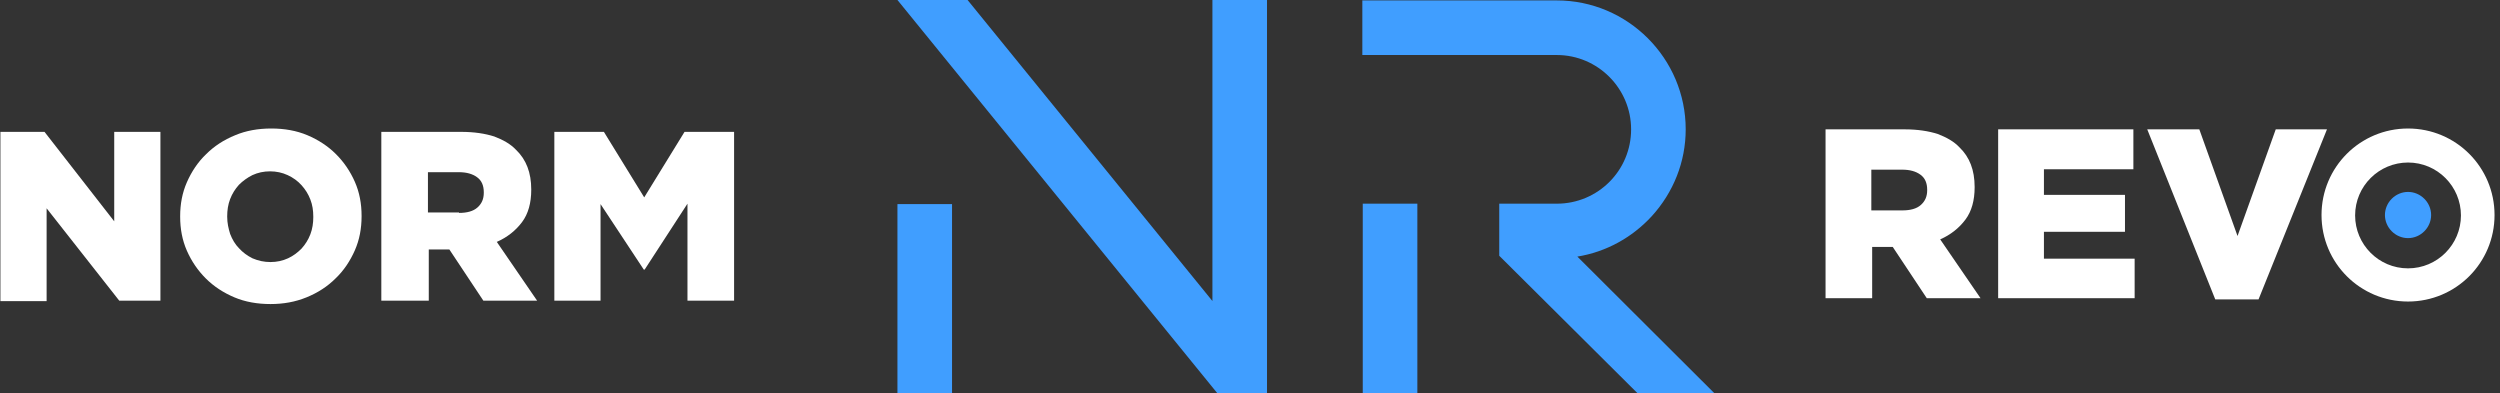
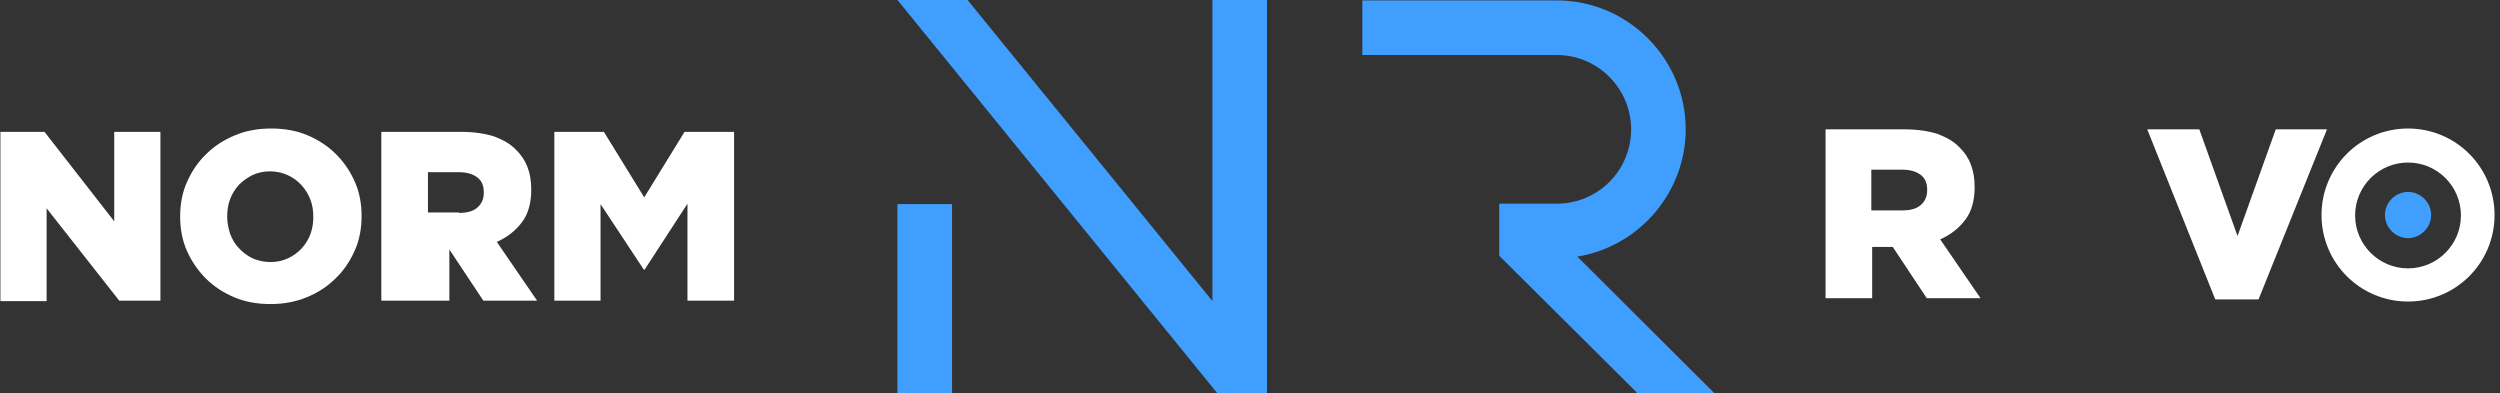
<svg xmlns="http://www.w3.org/2000/svg" xmlns:xlink="http://www.w3.org/1999/xlink" version="1.0" id="Vrstva_1" x="0px" y="0px" viewBox="0 0 595.3 93.6" style="enable-background:new 0 0 595.3 93.6;" xml:space="preserve">
  <rect x="0" y="0" width="595.3" height="93.6" fill="#333333" stroke="none" />
  <style type="text/css">
	.st0{fill:#FFFFFF;}
	.st1{clip-path:url(#SVGID_00000030457036885483366550000009577591832542203830_);}
	.st2{fill-rule:evenodd;clip-rule:evenodd;fill:#409EFF;}
	.st3{clip-path:url(#SVGID_00000107579172981266884670000002531968259927711624_);}
	.st4{fill:#409EFF;}
	.st5{clip-path:url(#SVGID_00000004542712607045781680000012492201144694899596_);}
	.st6{clip-path:url(#SVGID_00000023271331527761473700000005890014146384222885_);}
</style>
  <path class="st0" d="M0.2,31.4h10.4l16.6,21.3V31.4h11v40.2h-9.8L11.1,49.6v22.1h-11V31.4z" />
  <path class="st0" d="M64.4,62.4c1.5,0,2.9-0.3,4.2-0.9c1.3-0.6,2.3-1.4,3.2-2.3c0.9-1,1.6-2.1,2.1-3.4c0.5-1.3,0.7-2.7,0.7-4.1v-0.1  c0-1.5-0.2-2.8-0.7-4.1c-0.5-1.3-1.2-2.4-2.1-3.4c-0.9-1-2-1.8-3.3-2.4c-1.3-0.6-2.7-0.9-4.2-0.9c-1.5,0-2.9,0.3-4.2,0.9  c-1.2,0.6-2.3,1.4-3.2,2.3c-0.9,1-1.6,2.1-2.1,3.4c-0.5,1.3-0.7,2.7-0.7,4.1v0.1c0,1.5,0.3,2.8,0.7,4.1c0.5,1.3,1.2,2.5,2.1,3.4  c0.9,1,2,1.8,3.2,2.4C61.5,62.1,62.9,62.4,64.4,62.4 M64.4,72.4c-3.1,0-6-0.5-8.6-1.6c-2.6-1.1-4.9-2.6-6.8-4.5  c-1.9-1.9-3.4-4.1-4.5-6.6c-1.1-2.5-1.6-5.2-1.6-8.1v-0.1c0-2.9,0.5-5.6,1.6-8.1c1.1-2.5,2.6-4.8,4.6-6.7c1.9-1.9,4.2-3.4,6.9-4.5  c2.6-1.1,5.5-1.6,8.6-1.6c3.1,0,6,0.5,8.6,1.6c2.6,1.1,4.9,2.6,6.8,4.5c1.9,1.9,3.4,4.1,4.5,6.6c1.1,2.5,1.6,5.2,1.6,8.1v0.1  c0,2.9-0.5,5.6-1.6,8.1c-1.1,2.5-2.6,4.8-4.6,6.7c-1.9,1.9-4.2,3.4-6.9,4.5C70.3,71.9,67.5,72.4,64.4,72.4" />
-   <path class="st0" d="M109.3,50.7c1.9,0,3.4-0.4,4.4-1.3c1-0.9,1.5-2,1.5-3.5v-0.1c0-1.6-0.5-2.8-1.6-3.6c-1.1-0.8-2.5-1.2-4.4-1.2  h-7.3v9.6H109.3z M90.8,31.4h19c3.1,0,5.7,0.4,7.9,1.1c2.1,0.8,3.9,1.8,5.2,3.2c2.4,2.3,3.6,5.4,3.6,9.4v0.1c0,3.1-0.7,5.7-2.2,7.7  c-1.5,2-3.5,3.6-6,4.7l9.6,14h-12.8l-8.1-12.2h-4.9v12.2H90.8V31.4z" />
+   <path class="st0" d="M109.3,50.7c1.9,0,3.4-0.4,4.4-1.3c1-0.9,1.5-2,1.5-3.5v-0.1c0-1.6-0.5-2.8-1.6-3.6c-1.1-0.8-2.5-1.2-4.4-1.2  h-7.3v9.6H109.3z M90.8,31.4h19c3.1,0,5.7,0.4,7.9,1.1c2.1,0.8,3.9,1.8,5.2,3.2c2.4,2.3,3.6,5.4,3.6,9.4v0.1c0,3.1-0.7,5.7-2.2,7.7  c-1.5,2-3.5,3.6-6,4.7l9.6,14h-12.8l-8.1-12.2v12.2H90.8V31.4z" />
  <path class="st0" d="M132,31.4h11.8l9.6,15.6l9.6-15.6h11.8v40.2h-11.1V48.5l-10.2,15.7h-0.2L143,48.6v23h-11V31.4z" />
  <g>
    <g>
      <defs>
        <rect id="SVGID_1_" x="324" y="48.4" width="14" height="45.2" />
      </defs>
      <clipPath id="SVGID_00000081636183036016131100000013989836768614578312_">
        <use xlink:href="#SVGID_1_" style="overflow:visible;" />
      </clipPath>
      <g style="clip-path:url(#SVGID_00000081636183036016131100000013989836768614578312_);">
-         <rect x="324.5" y="48.5" class="st2" width="13" height="46.6" />
-       </g>
+         </g>
    </g>
  </g>
  <g>
    <g>
      <defs>
        <rect id="SVGID_00000067956727862460321730000006476987273381991040_" x="324" y="0" width="86" height="93.6" />
      </defs>
      <clipPath id="SVGID_00000103974393612973317400000011258579793995751088_">
        <use xlink:href="#SVGID_00000067956727862460321730000006476987273381991040_" style="overflow:visible;" />
      </clipPath>
      <g style="clip-path:url(#SVGID_00000103974393612973317400000011258579793995751088_);">
        <path class="st4" d="M375.6,61.1c6.8-1.1,13-4.5,17.7-9.6c5.2-5.7,8.1-13,8.1-20.7c0-16.9-13.8-30.7-30.7-30.7h-46.3v13h46.3     c9.8,0,17.7,8,17.7,17.7c0,9.8-7.9,17.7-17.7,17.7l-4.8,0h-8.9v12.4l34.4,34.2h18.3L375.6,61.1z" />
      </g>
    </g>
  </g>
  <g>
    <g>
      <defs>
        <rect id="SVGID_00000171714564507871860010000006381315860979083454_" x="213.2" y="48.4" width="14" height="45.2" />
      </defs>
      <clipPath id="SVGID_00000127751286217298333990000015299659514116529586_">
        <use xlink:href="#SVGID_00000171714564507871860010000006381315860979083454_" style="overflow:visible;" />
      </clipPath>
      <g style="clip-path:url(#SVGID_00000127751286217298333990000015299659514116529586_);">
        <rect x="213.7" y="48.6" class="st2" width="13" height="46.5" />
      </g>
    </g>
  </g>
  <g>
    <g>
      <defs>
        <rect id="SVGID_00000080200876308562197240000006365314244463781538_" x="213.2" y="0" width="89.1" height="93.6" />
      </defs>
      <clipPath id="SVGID_00000025426200682970089620000004740806705435159199_">
        <use xlink:href="#SVGID_00000080200876308562197240000006365314244463781538_" style="overflow:visible;" />
      </clipPath>
      <g style="clip-path:url(#SVGID_00000025426200682970089620000004740806705435159199_);">
        <path class="st4" d="M288.8,71.8L230.4,0h-16.7l77.2,94.9h10.8V0h-13V71.8z" />
      </g>
    </g>
  </g>
  <path class="st0" d="M453,50.1c1.9,0,3.4-0.4,4.4-1.3c1-0.9,1.5-2,1.5-3.5v-0.1c0-1.6-0.5-2.8-1.6-3.6c-1.1-0.8-2.5-1.2-4.4-1.2  h-7.3v9.7H453z M434.5,30.8h19c3.1,0,5.7,0.4,7.9,1.1c2.1,0.8,3.9,1.8,5.2,3.2c2.4,2.3,3.6,5.4,3.6,9.4v0.1c0,3.1-0.7,5.7-2.2,7.7  c-1.5,2-3.5,3.6-6,4.7l9.6,14h-12.8l-8.1-12.2h-4.9V71h-11.1V30.8z" />
-   <path class="st0" d="M475.7,30.8H508v9.5h-21.3v6.1H506v8.8h-19.3v6.4h21.6V71h-32.5V30.8z" />
  <path class="st0" d="M511.3,30.8h12.4l9.1,25.4l9.1-25.4h12.2l-16.3,40.5h-10.3L511.3,30.8z" />
  <path class="st0" d="M573.4,63.9c-7,0-12.6-5.7-12.6-12.6c0-7,5.7-12.6,12.6-12.6c7,0,12.6,5.7,12.6,12.6  C586,58.2,580.4,63.9,573.4,63.9 M573.4,30.6c-11.4,0-20.6,9.2-20.6,20.6s9.2,20.6,20.6,20.6c11.4,0,20.6-9.2,20.6-20.6  S584.8,30.6,573.4,30.6" />
  <path class="st4" d="M573.4,45.7c-3,0-5.5,2.5-5.5,5.5c0,3,2.5,5.5,5.5,5.5c3,0,5.5-2.5,5.5-5.5C578.9,48.2,576.4,45.7,573.4,45.7" />
</svg>